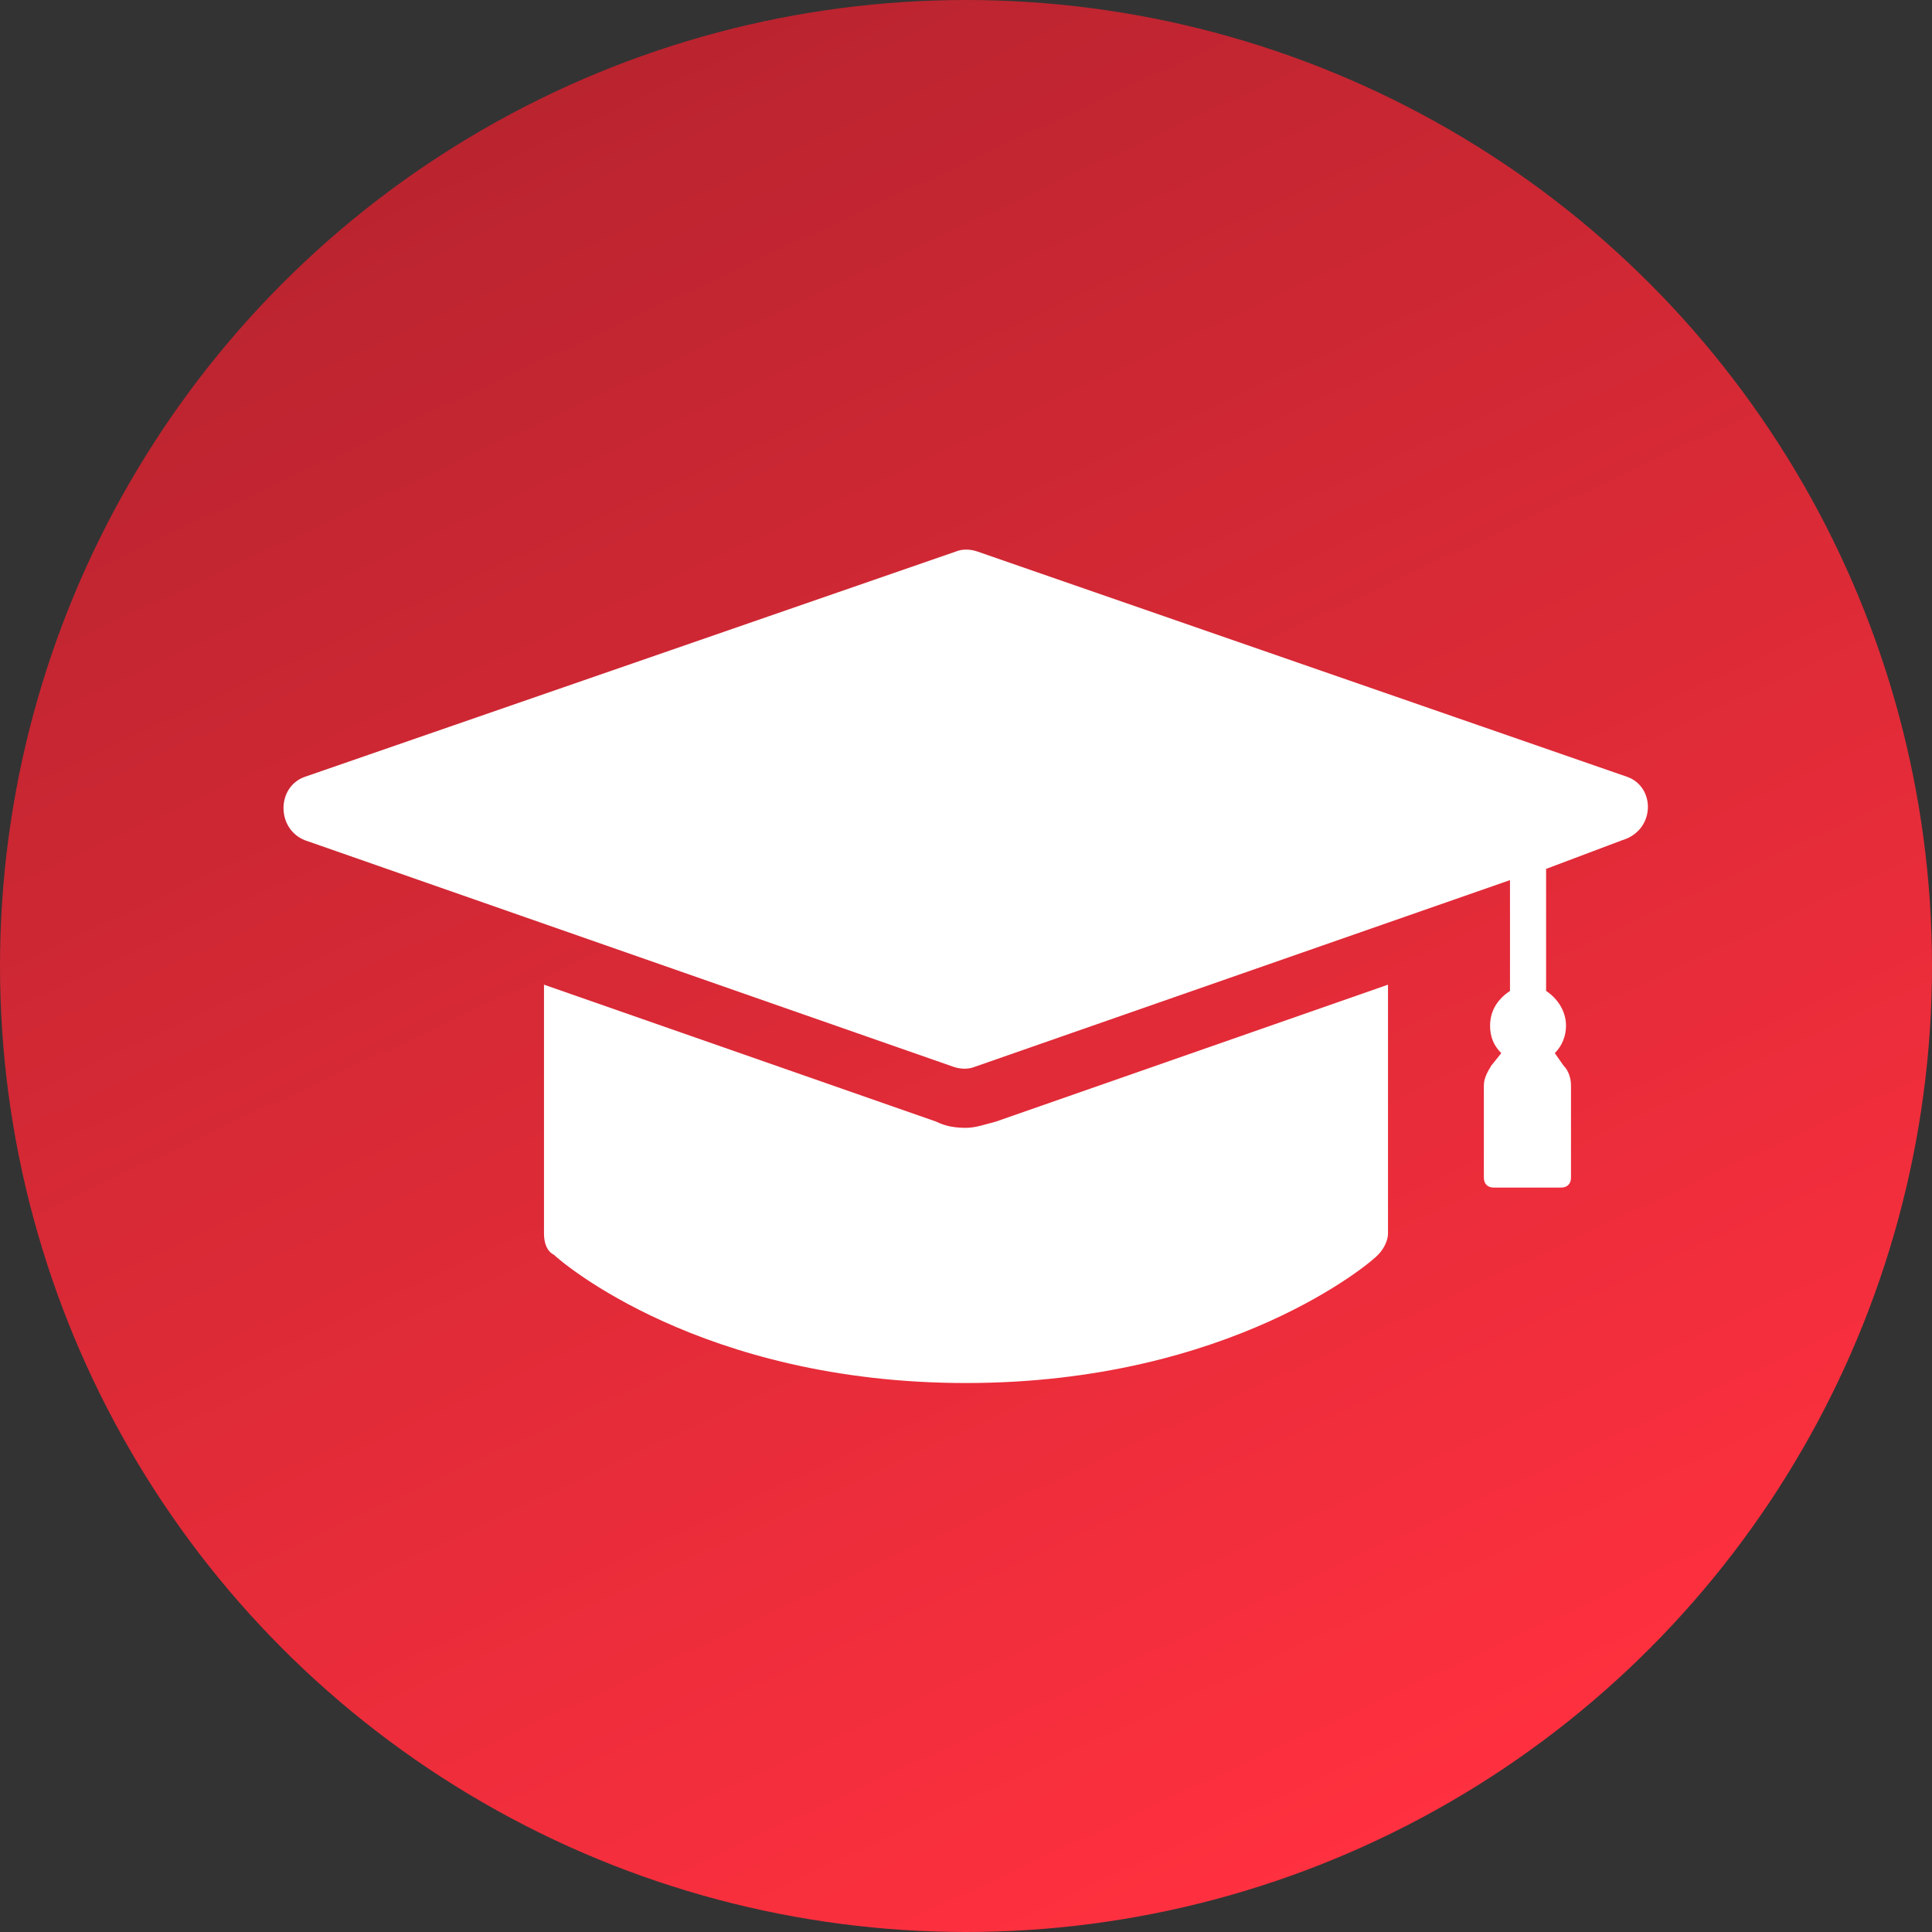
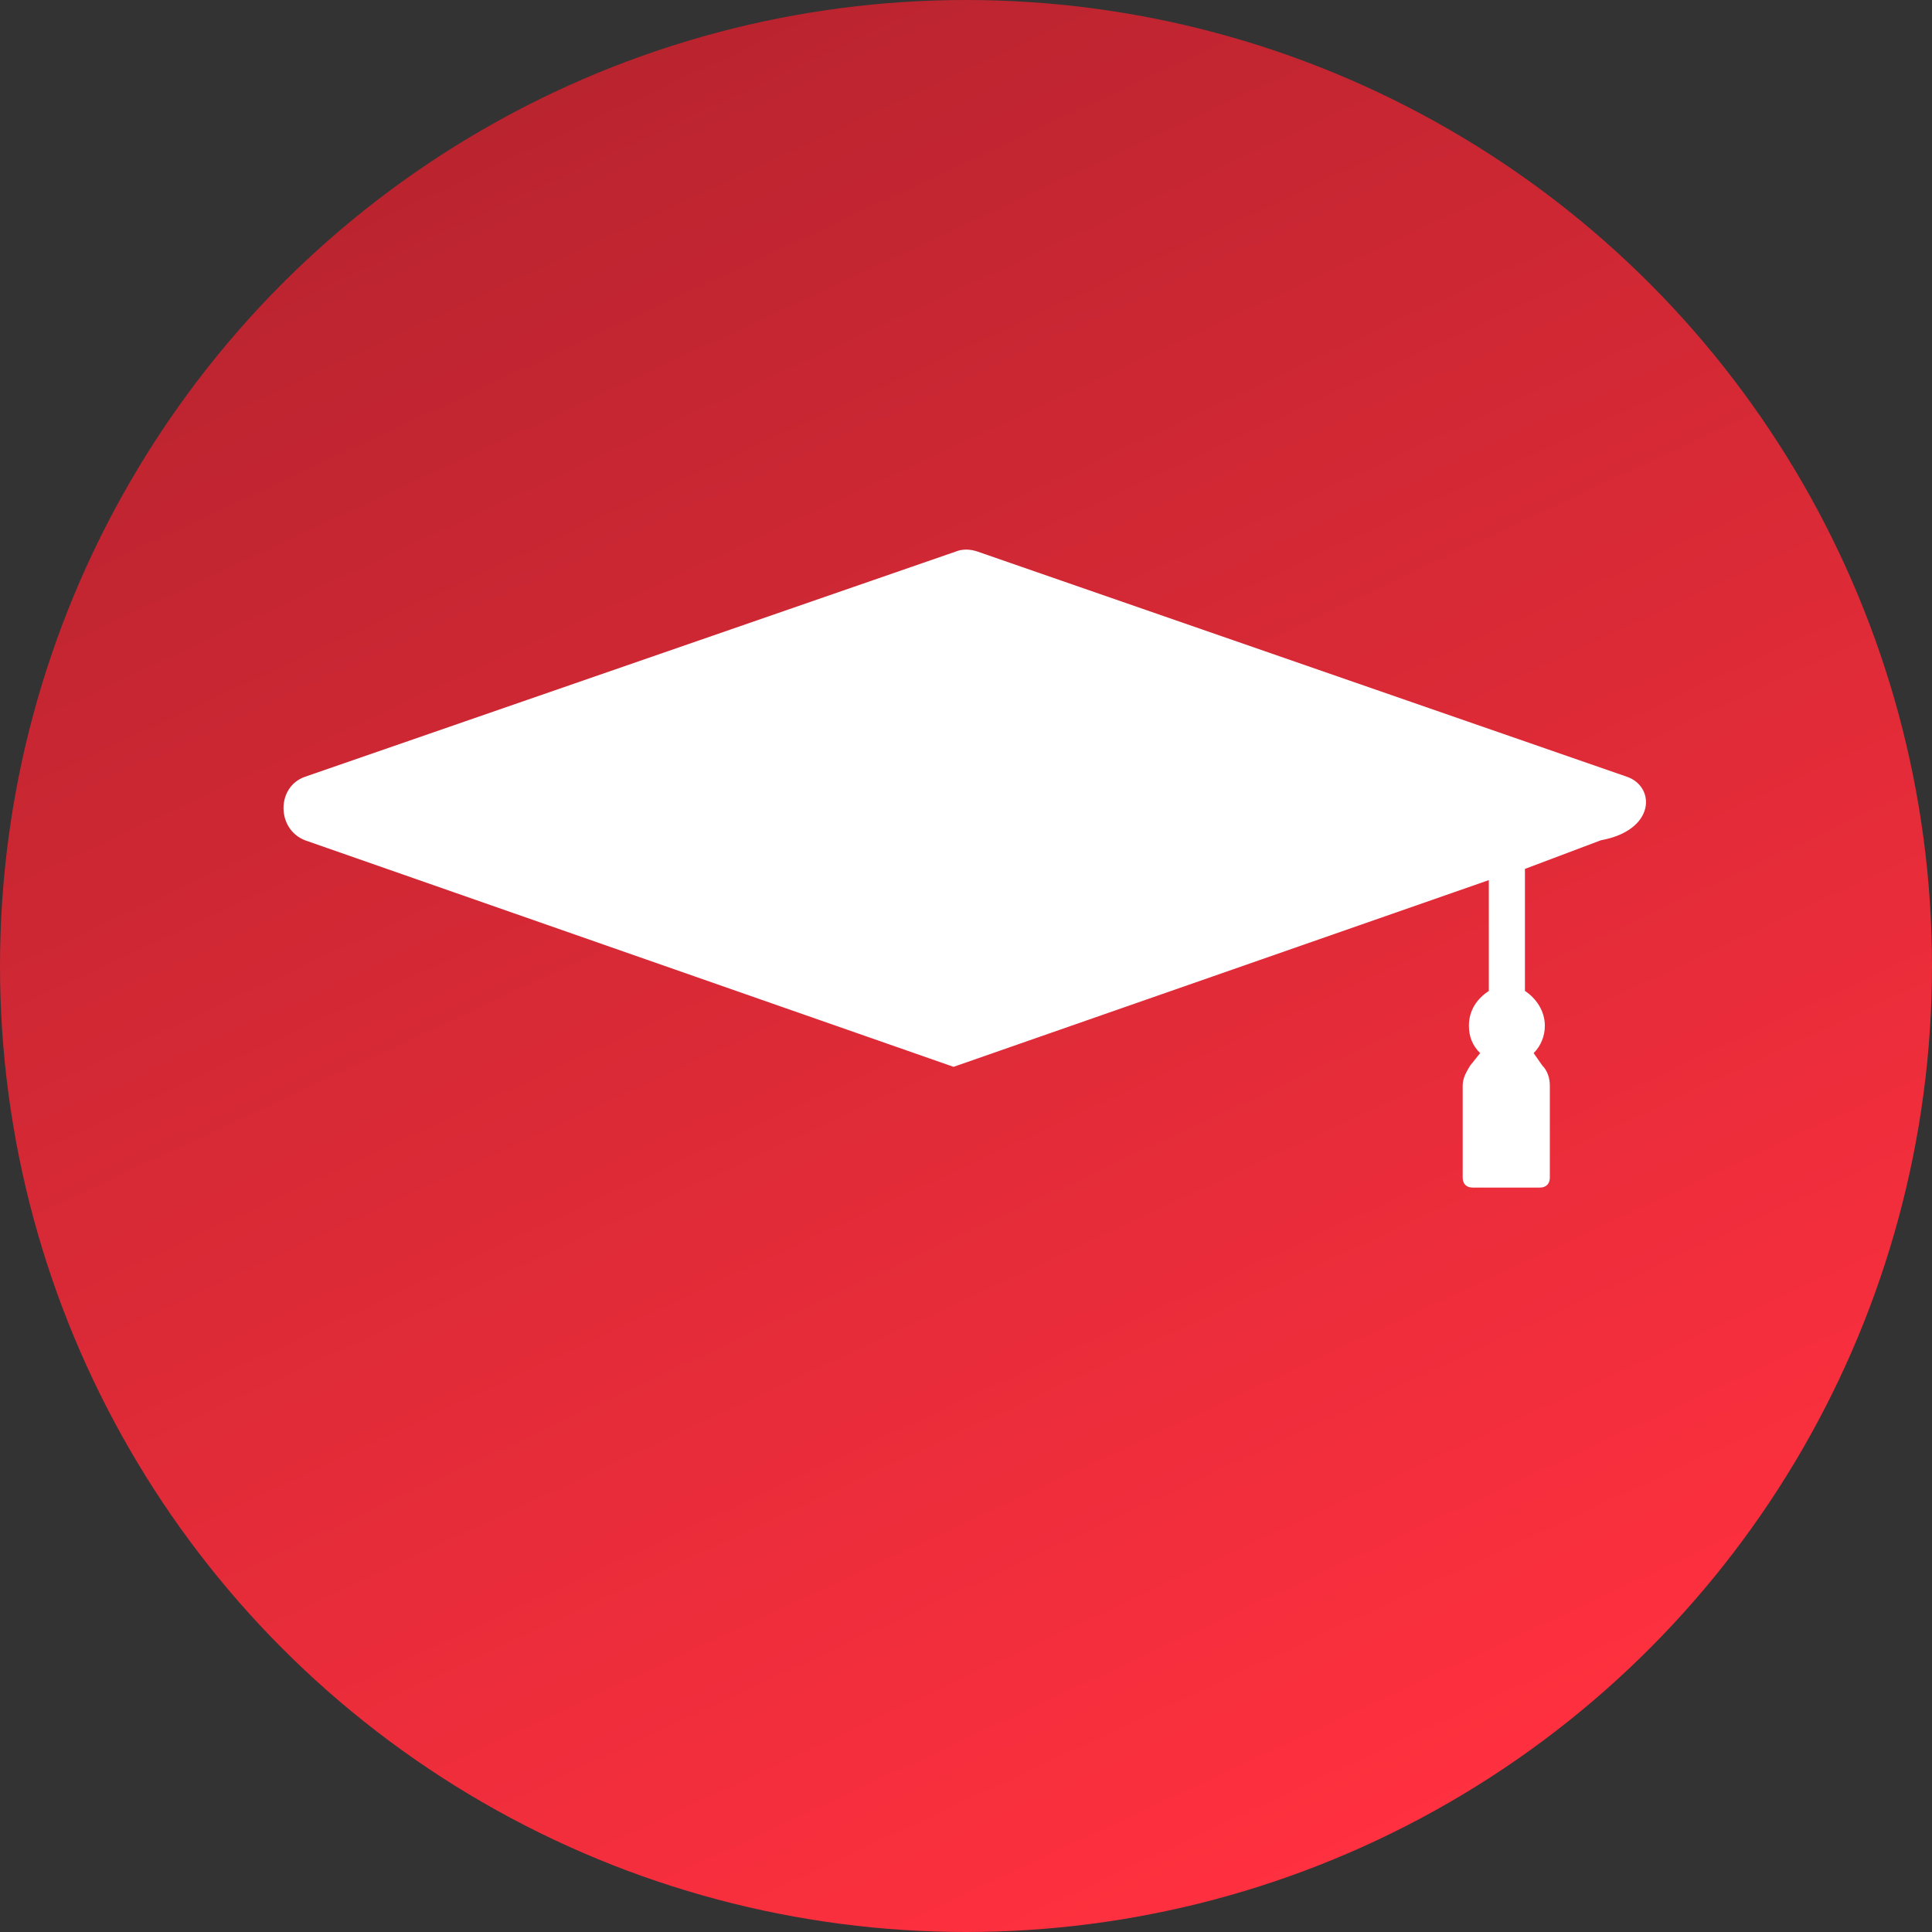
<svg xmlns="http://www.w3.org/2000/svg" id="Layer_1" x="0px" y="0px" viewBox="0 0 155.2 155.2" style="enable-background:new 0 0 155.2 155.2;" xml:space="preserve">
  <rect x="0" y="0" width="155.2" height="155.2" fill="#333333" stroke="none" />
  <style type="text/css">	.st0{fill:url(#SVGID_1_);}	.st1{fill:#FFFFFF;}</style>
  <linearGradient id="SVGID_1_" gradientUnits="userSpaceOnUse" x1="110.403" y1="-33.499" x2="44.797" y2="107.194" gradientTransform="matrix(1 0 0 -1 0 114.447)">
    <stop offset="0" style="stop-color:#FF303F" />
    <stop offset="1" style="stop-color:#BA242F" />
  </linearGradient>
  <circle class="st0" cx="77.6" cy="77.6" r="77.6" />
  <g>
-     <path class="st1" d="M77.6,90.6c-0.8,0-1.6-0.1-2.4-0.5l-31.5-11v20c0,0.7,0.2,1.4,0.8,1.7c0.5,0.5,11.8,10.3,33.1,10.3  s32.7-9.8,33.1-10.3c0.5-0.5,0.8-1.2,0.8-1.7v-20L80,90.1C79.2,90.3,78.4,90.6,77.6,90.6z" />
-     <path class="st1" d="M130.7,62.4L78.5,44.3c-0.6-0.2-1.2-0.2-1.7,0L24.5,62.4c-2.3,0.8-2.3,4.2,0,5.1l52.1,18.2  c0.6,0.2,1.2,0.2,1.7,0l43-15v8.9c-0.9,0.6-1.6,1.5-1.6,2.8c0,0.9,0.3,1.6,0.9,2.2l-0.8,1c-0.3,0.5-0.6,1-0.6,1.6v7.4  c0,0.5,0.3,0.8,0.8,0.8h5.4c0.5,0,0.8-0.3,0.8-0.8v-7.4c0-0.6-0.2-1.2-0.6-1.6l-0.7-1c0.6-0.6,0.9-1.4,0.9-2.2  c0-1.2-0.7-2.2-1.6-2.8v-9.8l6.1-2.3C133,66.7,133,63.2,130.7,62.4z" />
+     <path class="st1" d="M130.7,62.4L78.5,44.3c-0.6-0.2-1.2-0.2-1.7,0L24.5,62.4c-2.3,0.8-2.3,4.2,0,5.1l52.1,18.2  l43-15v8.9c-0.9,0.6-1.6,1.5-1.6,2.8c0,0.9,0.3,1.6,0.9,2.2l-0.8,1c-0.3,0.5-0.6,1-0.6,1.6v7.4  c0,0.5,0.3,0.8,0.8,0.8h5.4c0.5,0,0.8-0.3,0.8-0.8v-7.4c0-0.6-0.2-1.2-0.6-1.6l-0.7-1c0.6-0.6,0.9-1.4,0.9-2.2  c0-1.2-0.7-2.2-1.6-2.8v-9.8l6.1-2.3C133,66.7,133,63.2,130.7,62.4z" />
  </g>
</svg>